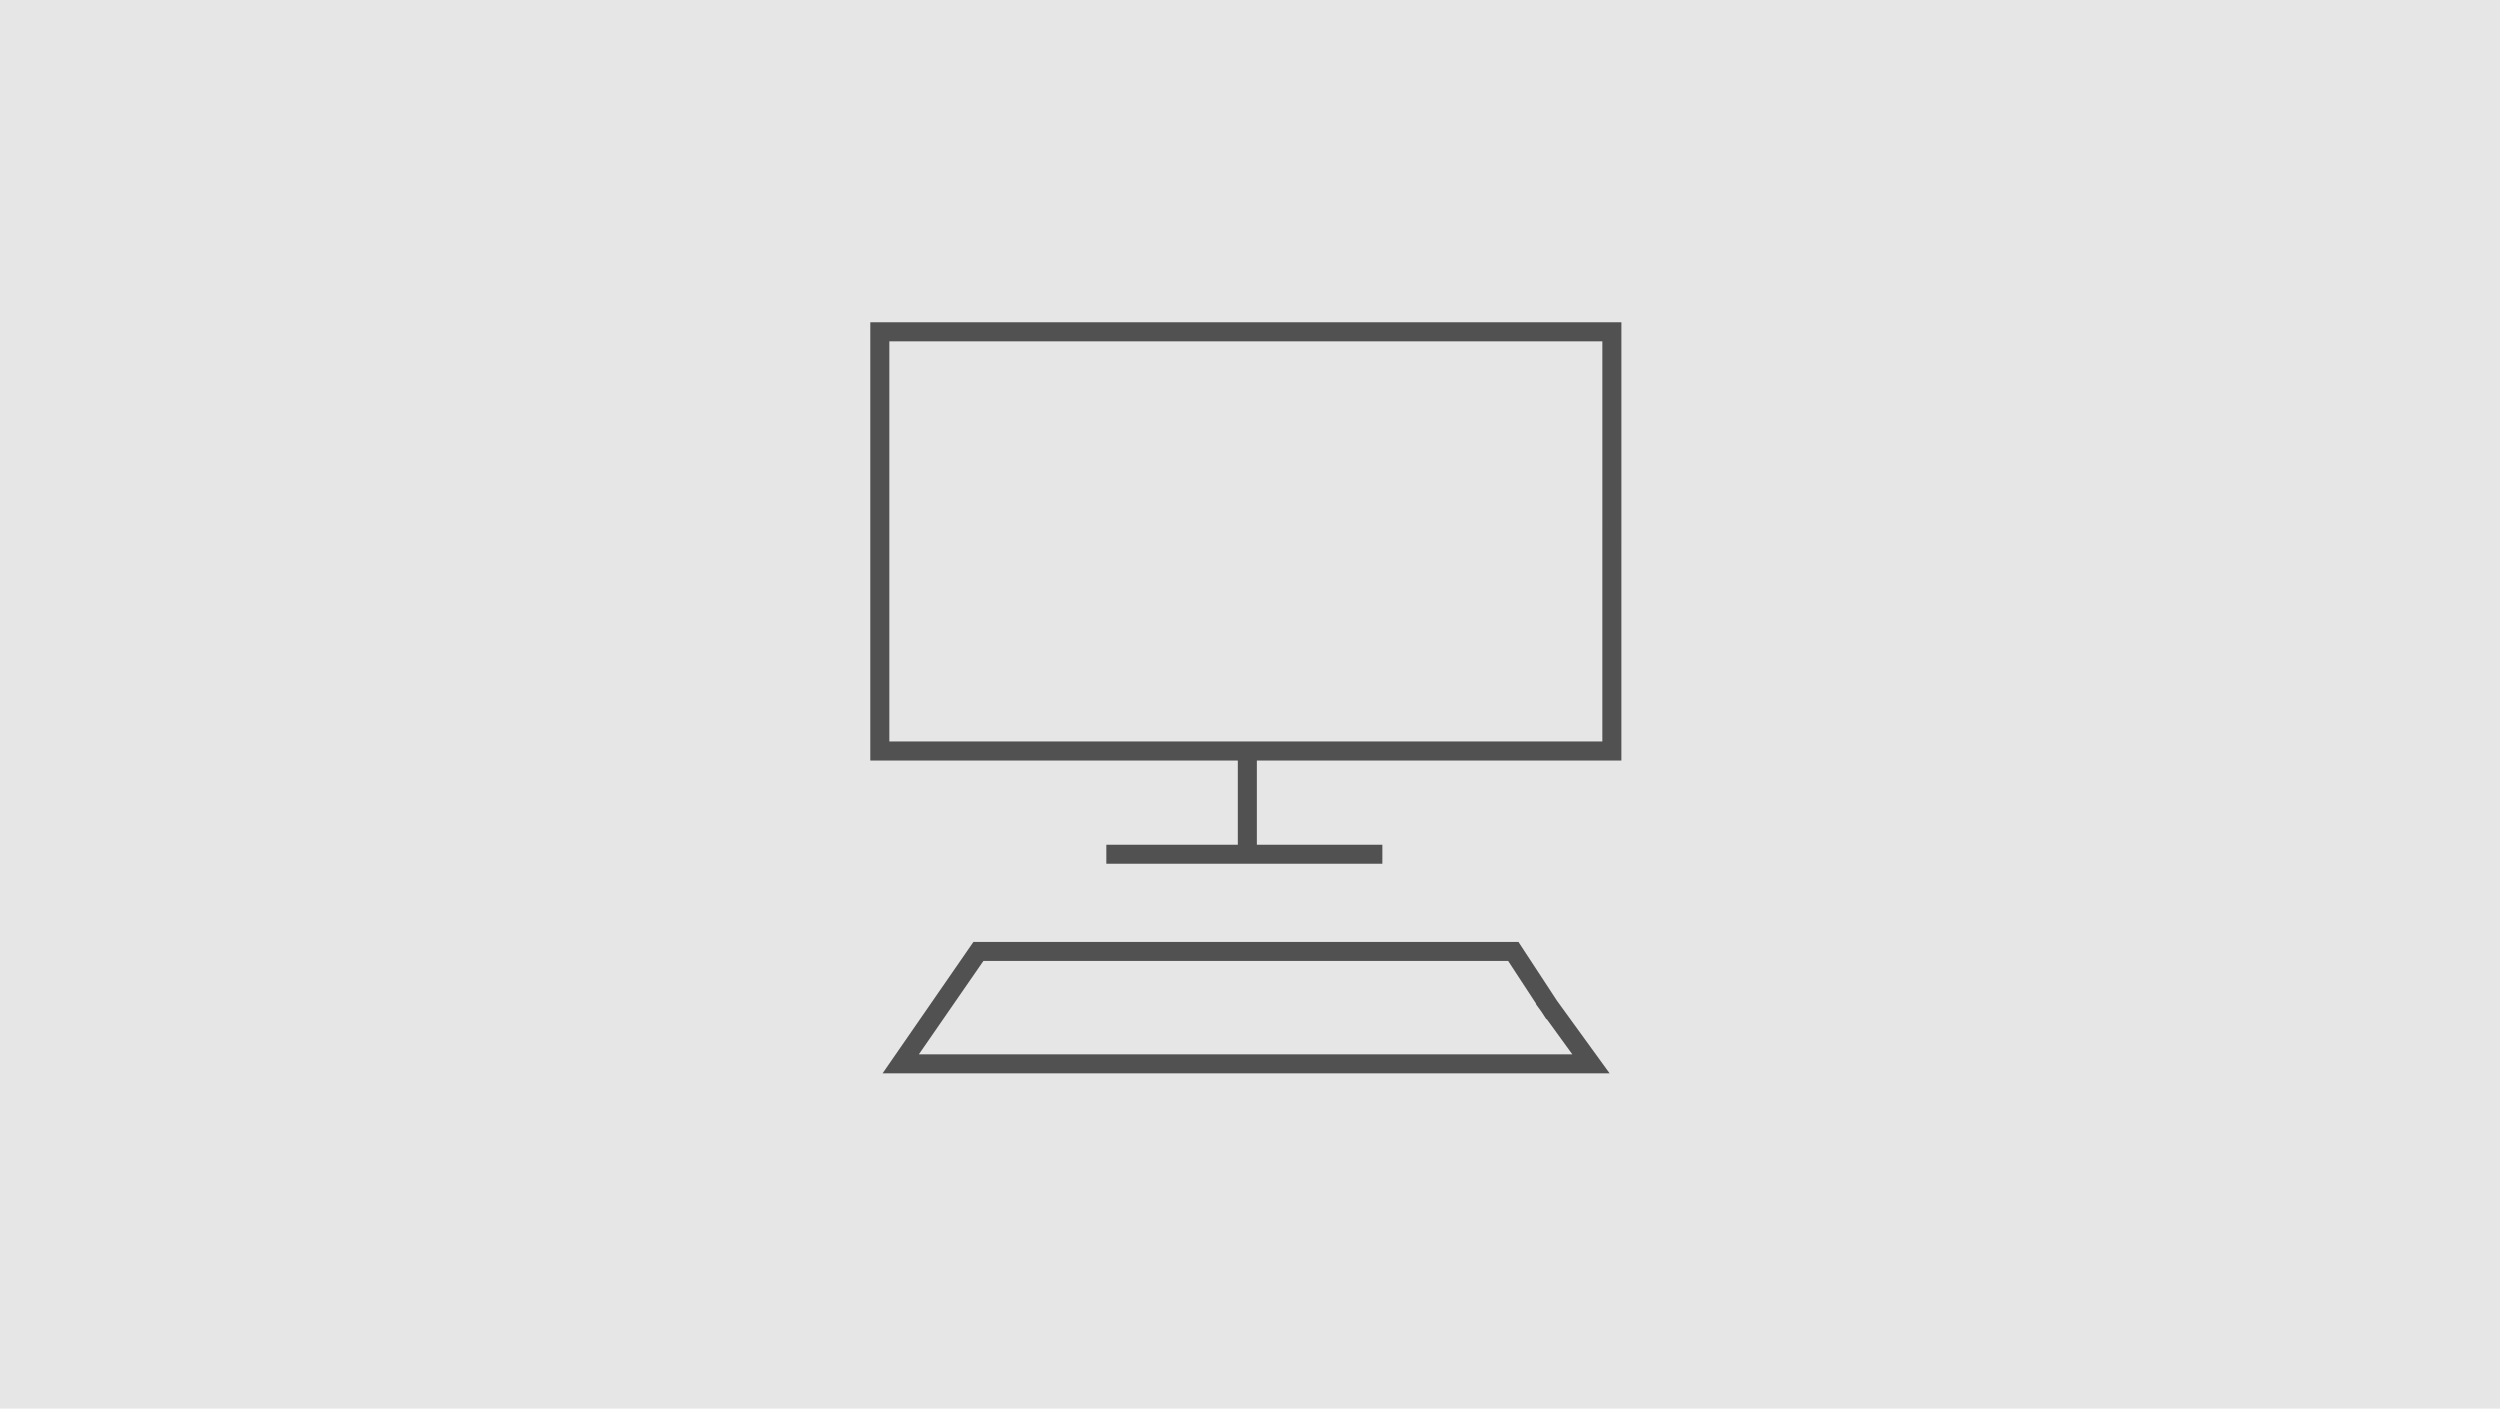
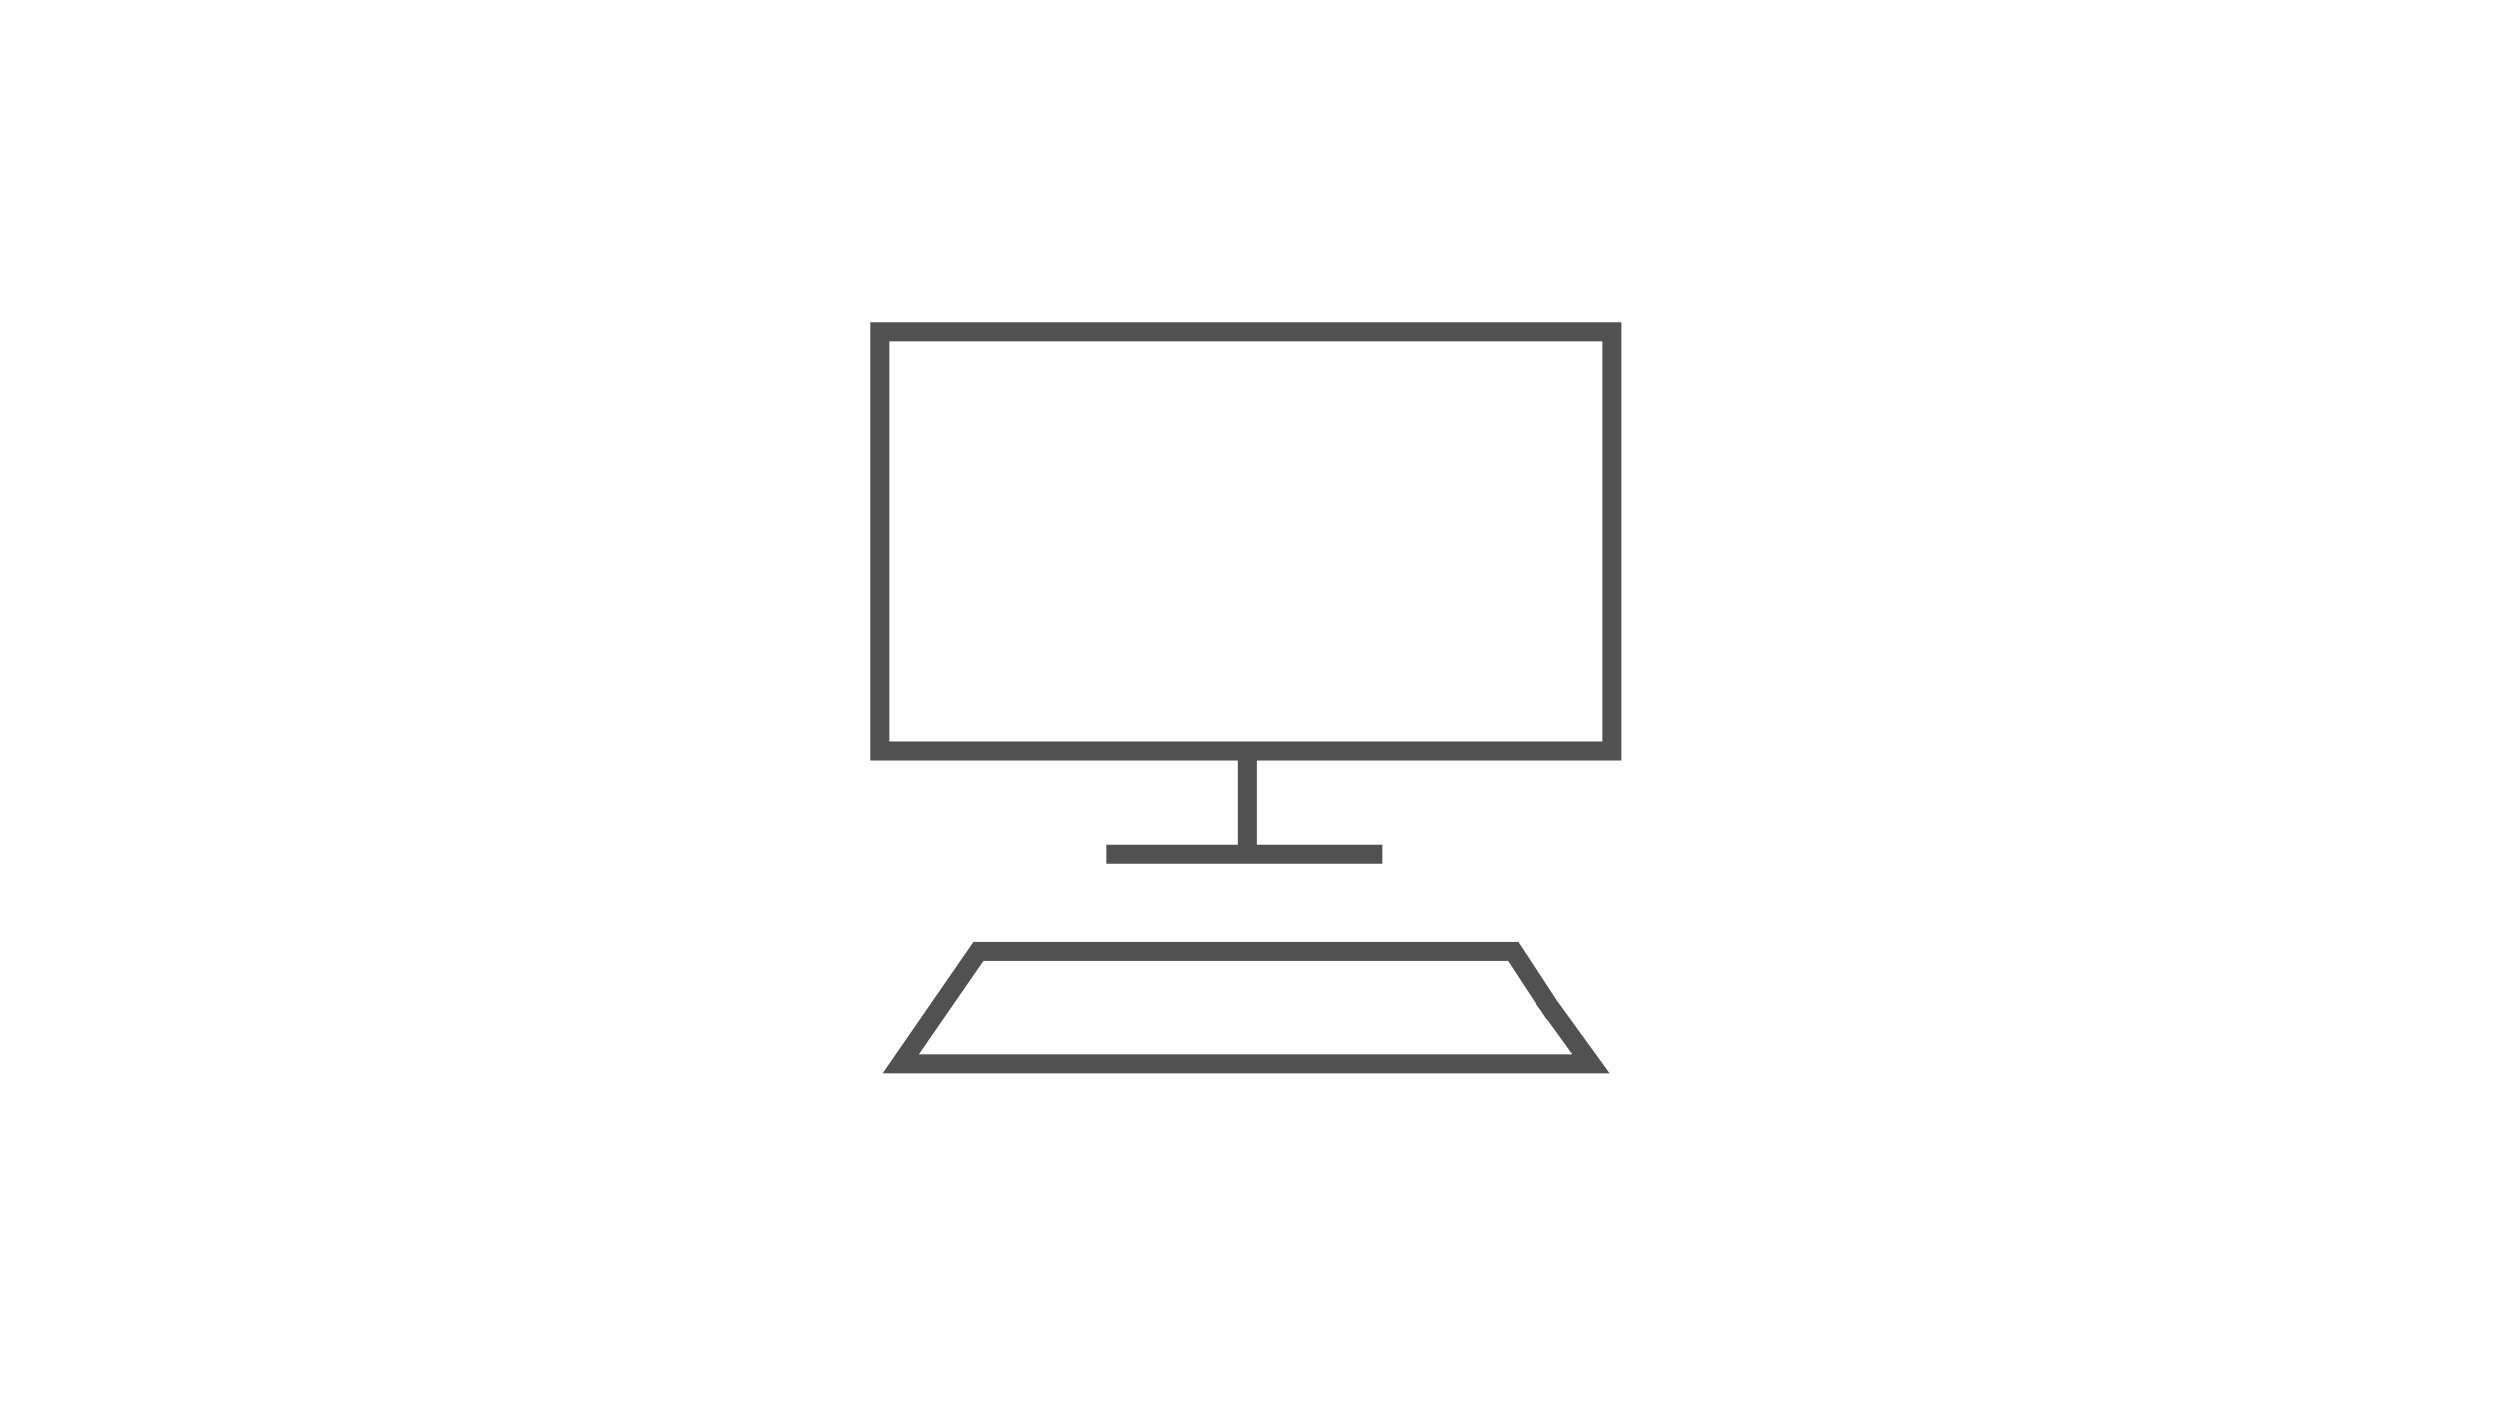
<svg xmlns="http://www.w3.org/2000/svg" id="Layer_1" data-name="Layer 1" viewBox="0 0 788 444">
  <defs>
    <style>.cls-1{fill:#e6e6e6;}.cls-2{fill:none;stroke:#515151;stroke-linecap:square;stroke-miterlimit:8;stroke-width:6px;}</style>
  </defs>
  <title>FE-Safety_Content-Placement-0_Add-Family-Online_788x444_02</title>
-   <rect class="cls-1" width="788" height="444" />
  <path class="cls-2" d="M393.16,237.66V268.3m-41.44.95h81m55.56,47.88L477,299.89H308.4l-24.49,35.43H501.47l-13.19-18.19m19.78-148.41v68H277.32V104.58H508.06v64.14" />
</svg>